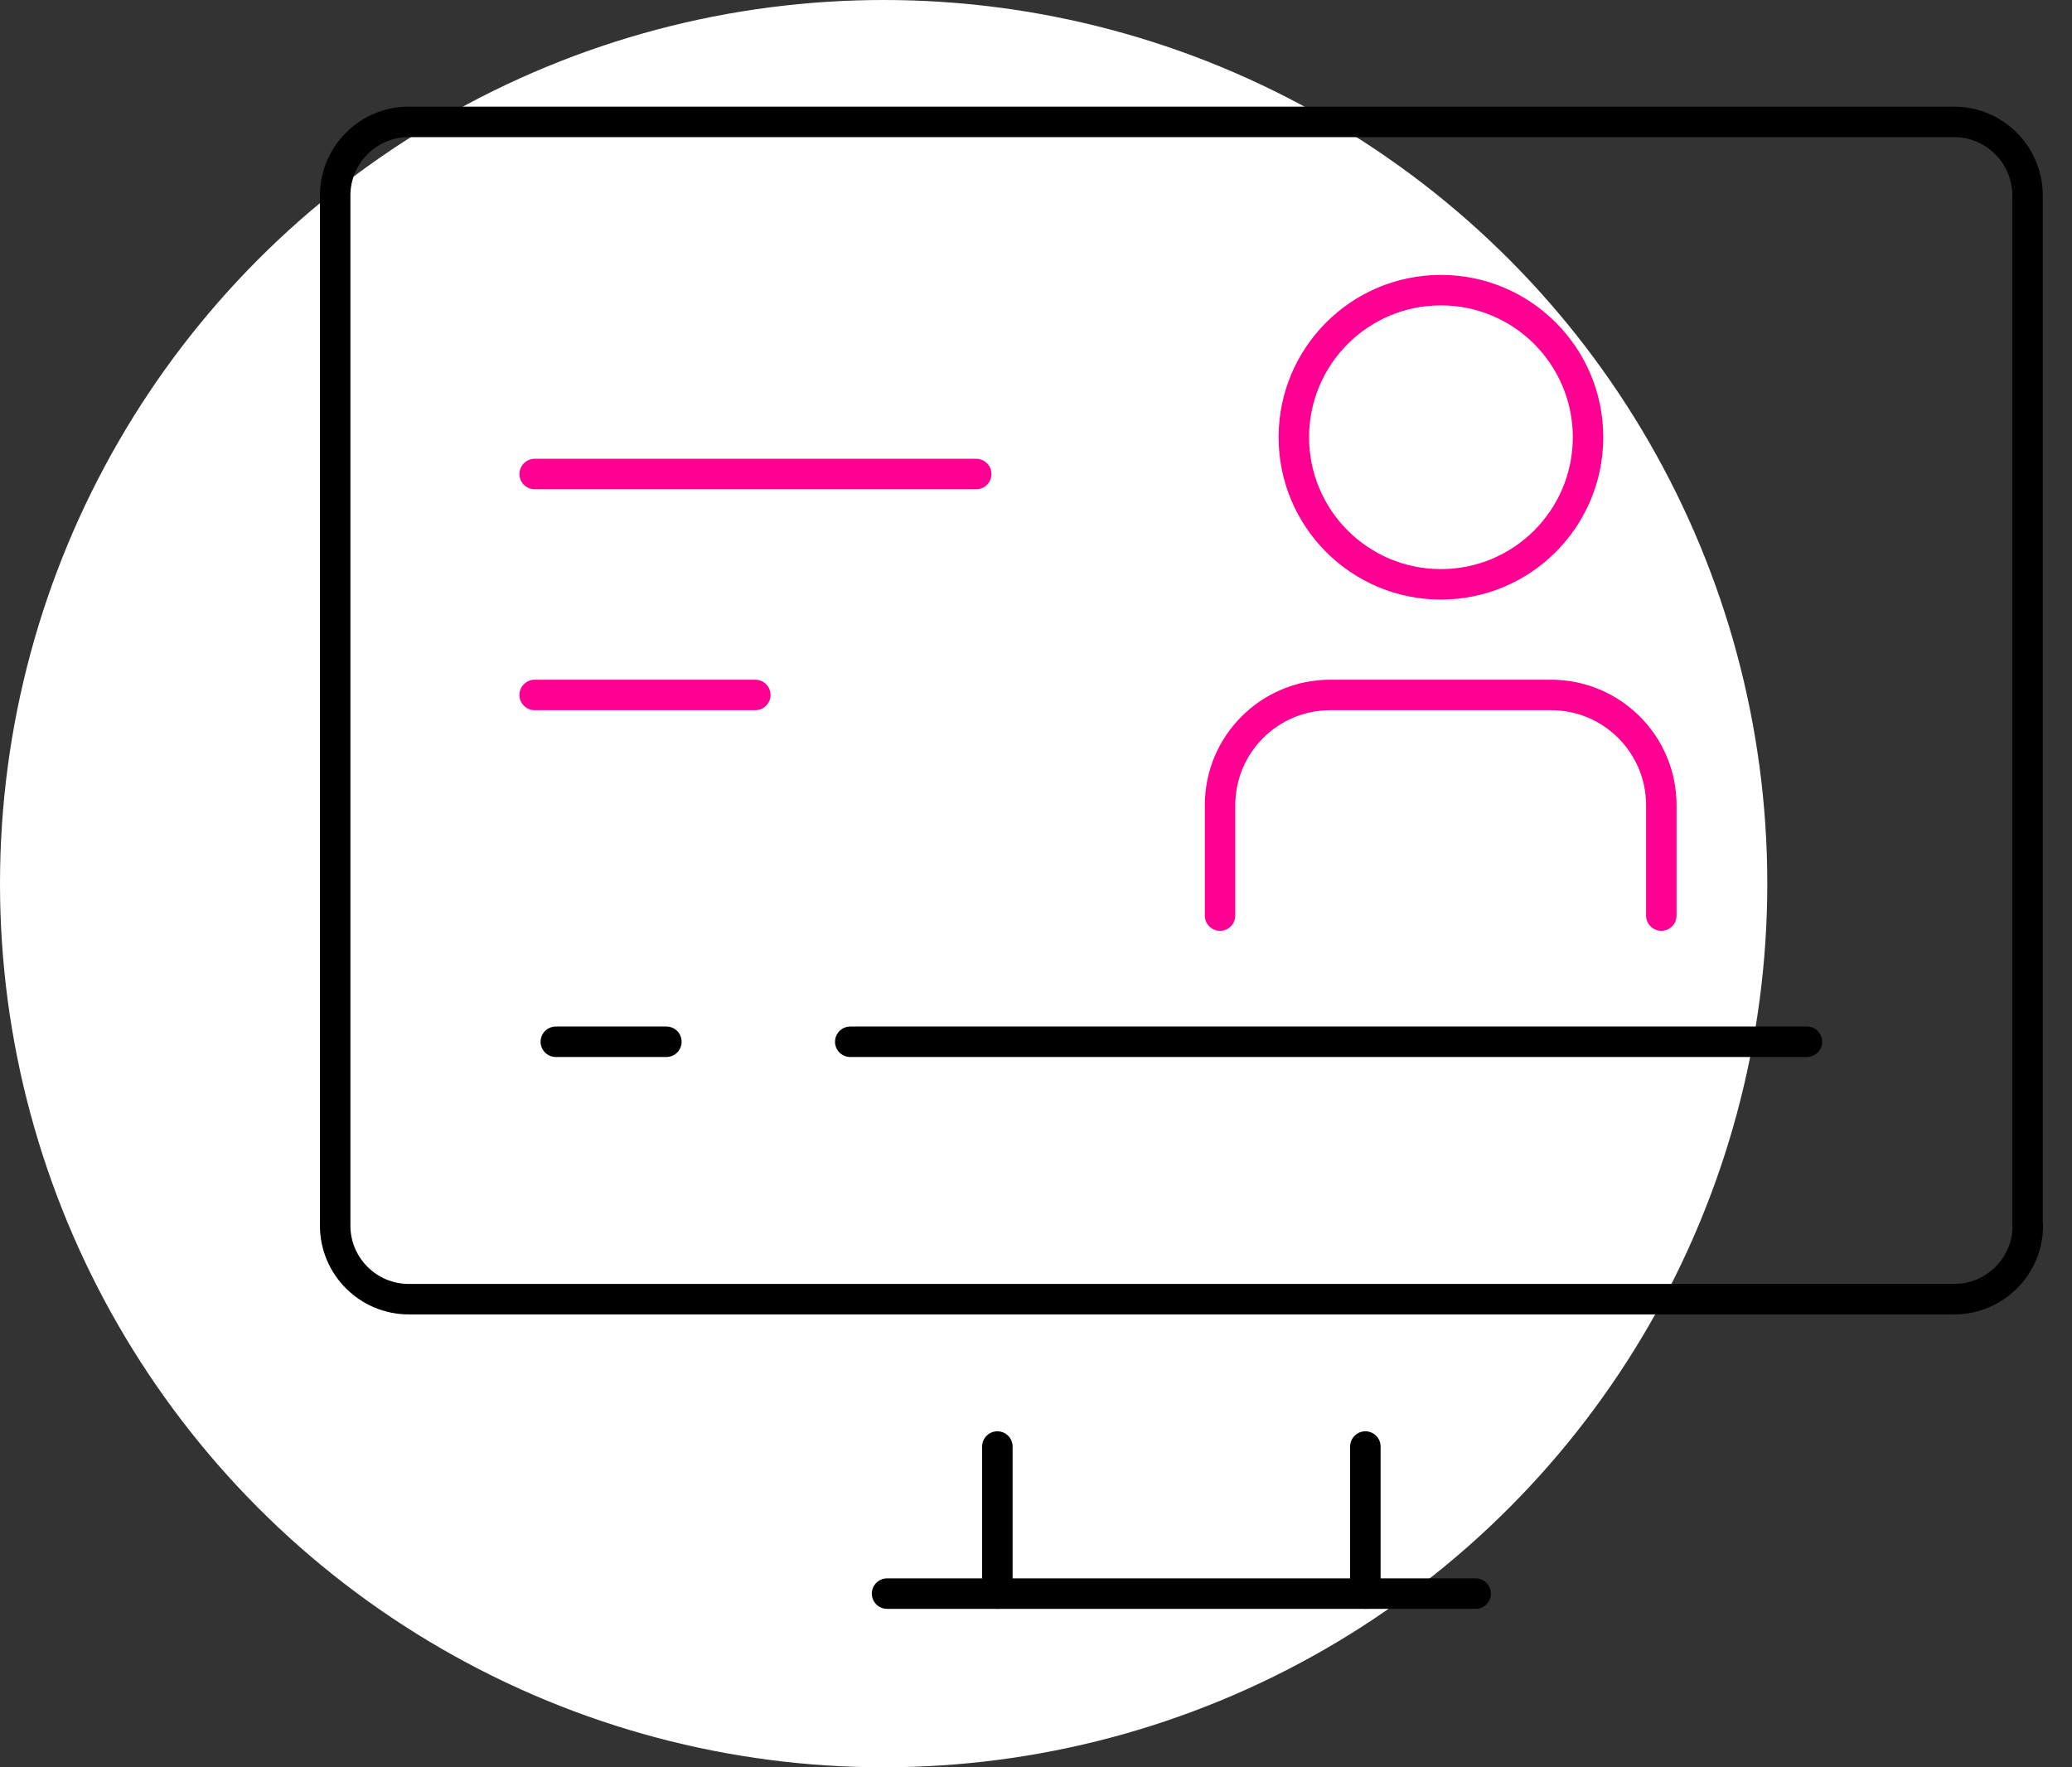
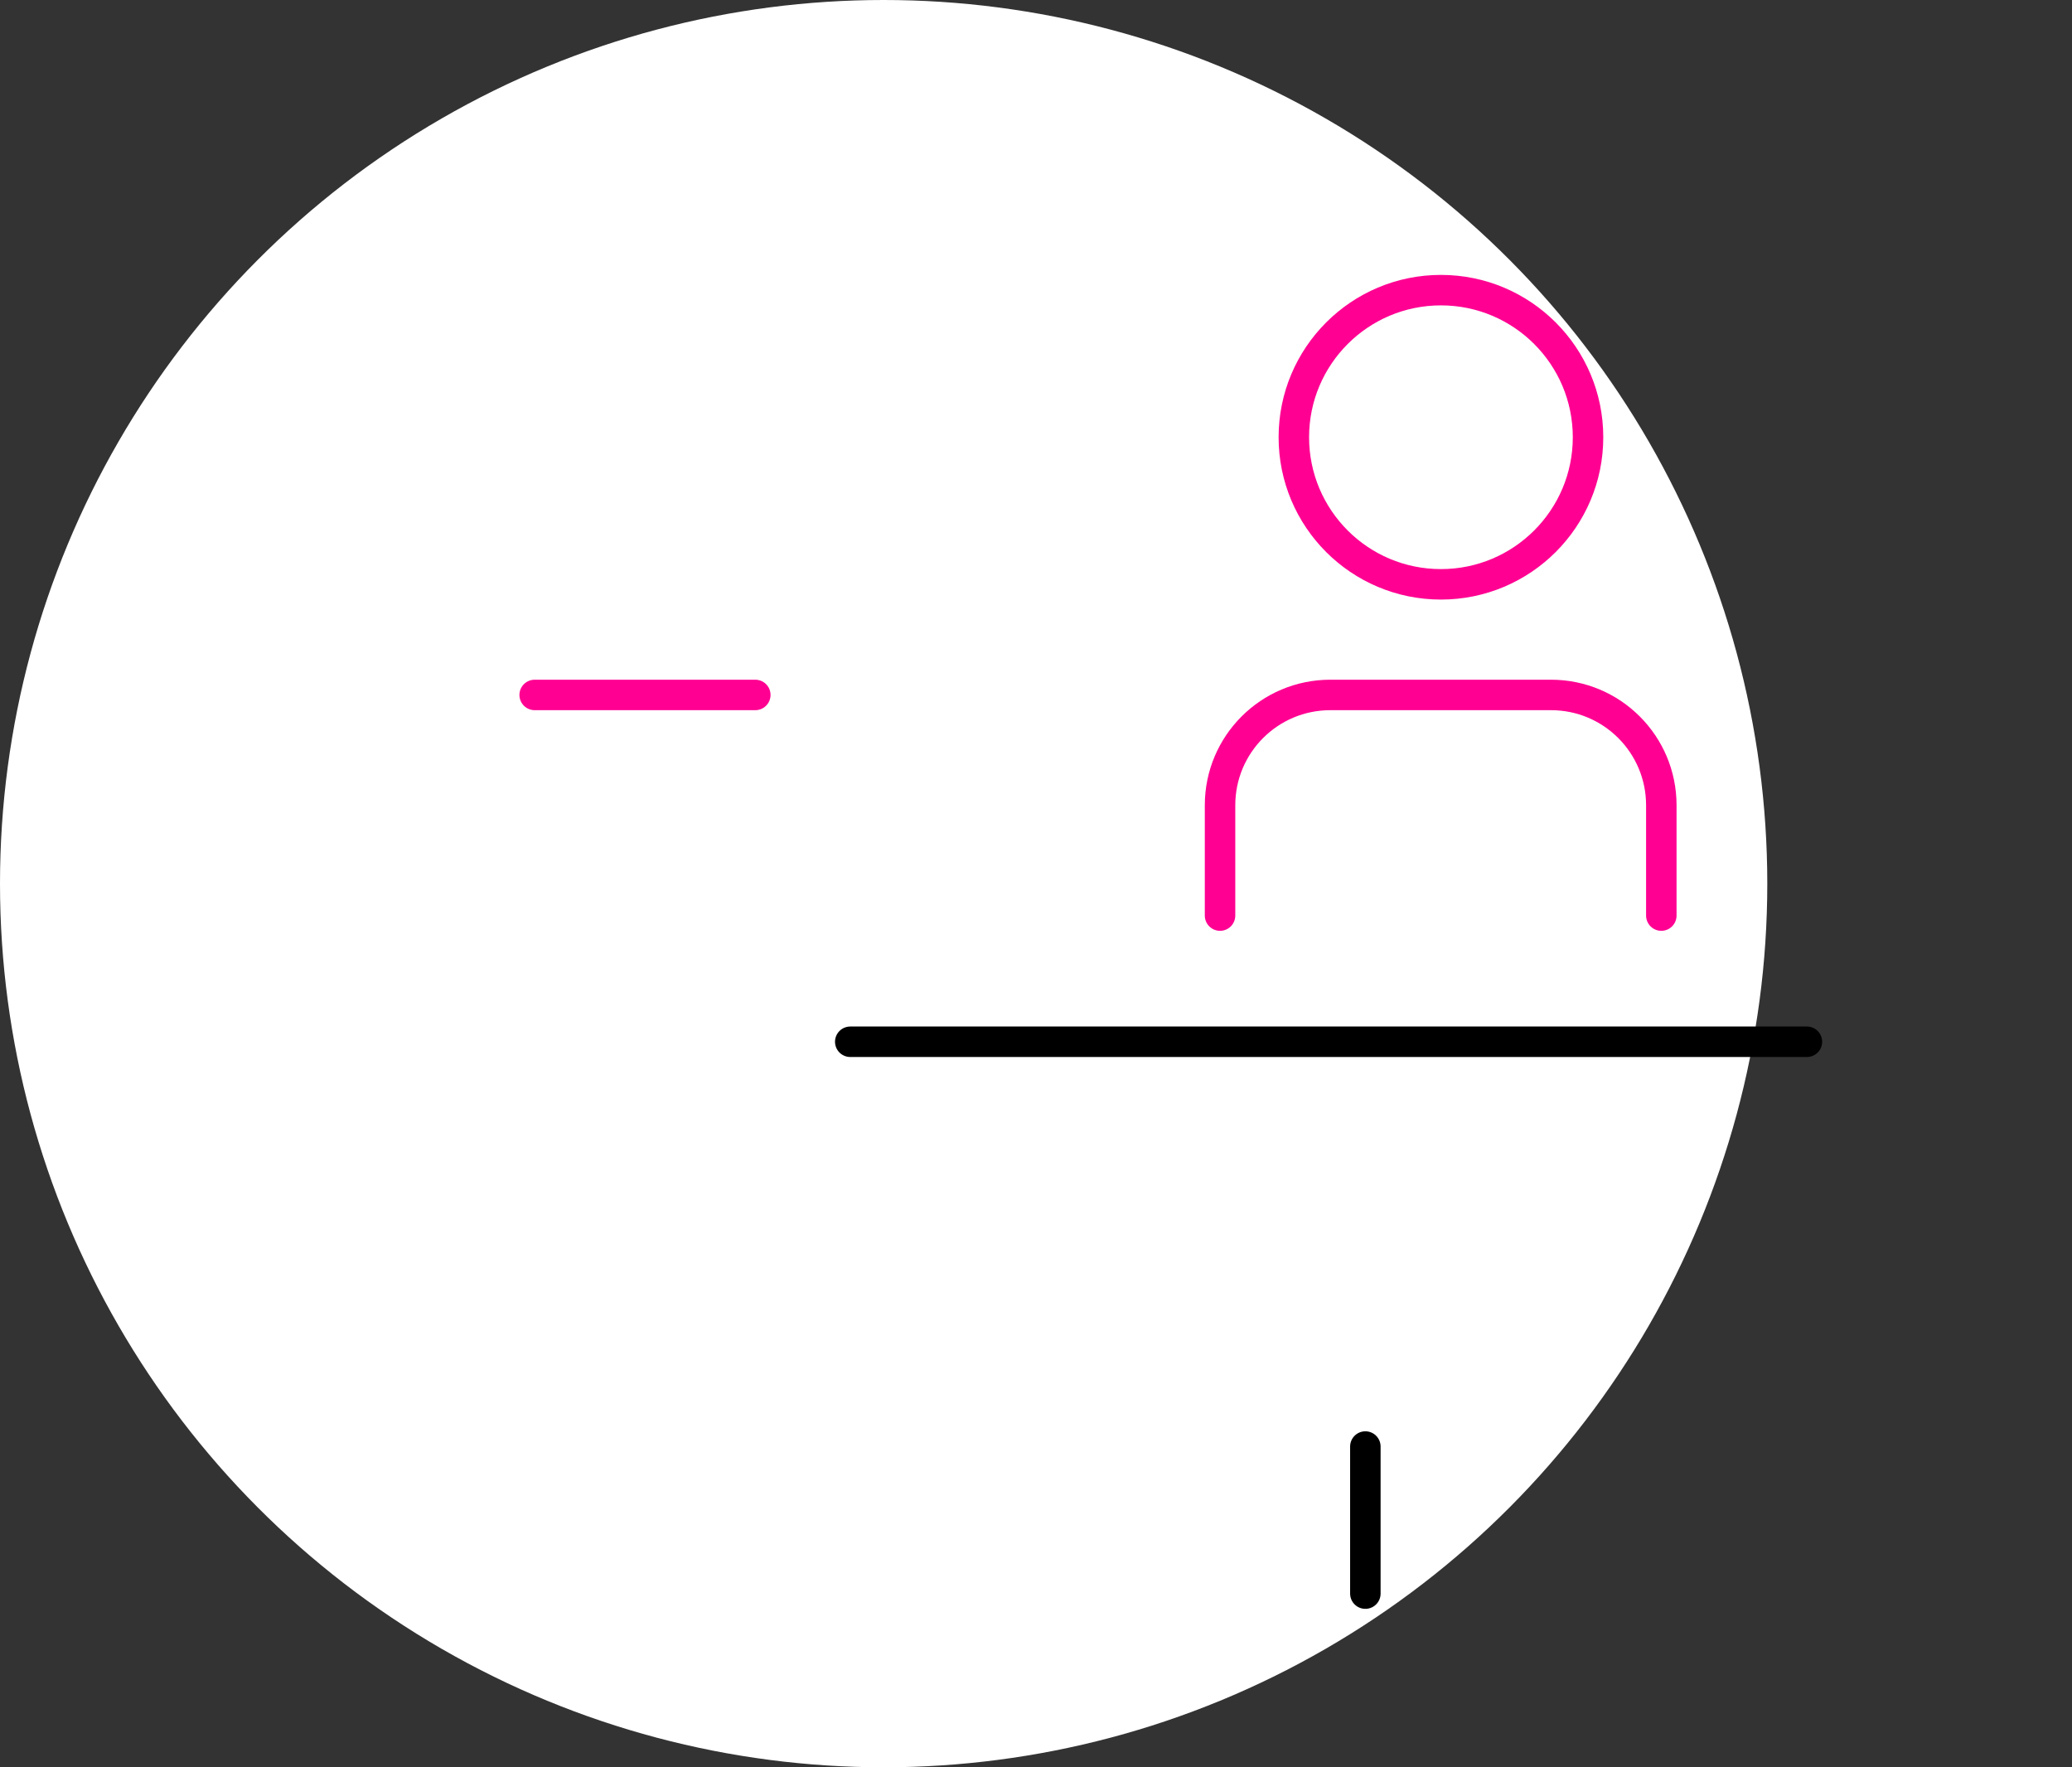
<svg xmlns="http://www.w3.org/2000/svg" width="68" height="58" viewBox="0 0 68 58" fill="none">
  <rect x="0" y="0" width="68" height="58" fill="#333333" stroke="none" />
  <circle cx="29" cy="29" r="29" fill="white" />
-   <path d="M66.55 40.224C66.55 41.554 65.467 42.637 64.136 42.637H13.414C12.083 42.637 11 41.554 11 40.224V6.414C11 5.083 12.083 4 13.414 4H64.128C65.459 4 66.541 5.083 66.541 6.414V40.224H66.55Z" stroke="black" stroke-miterlimit="10" stroke-linecap="round" stroke-linejoin="round" />
-   <path d="M29.112 52.3H48.43" stroke="black" stroke-miterlimit="10" stroke-linecap="round" stroke-linejoin="round" />
-   <path d="M32.732 52.3V47.473" stroke="black" stroke-miterlimit="10" stroke-linecap="round" stroke-linejoin="round" />
  <path d="M44.809 47.473V52.3" stroke="black" stroke-miterlimit="10" stroke-linecap="round" stroke-linejoin="round" />
  <path d="M27.904 34.189H59.3" stroke="black" stroke-miterlimit="10" stroke-linecap="round" stroke-linejoin="round" />
-   <path d="M18.241 34.189H21.87" stroke="black" stroke-miterlimit="10" stroke-linecap="round" stroke-linejoin="round" />
-   <path d="M17.547 15.557H32.038" stroke="#FF0092" stroke-miterlimit="10" stroke-linecap="round" stroke-linejoin="round" />
  <path d="M17.547 22.807H24.788" stroke="#FF0092" stroke-miterlimit="10" stroke-linecap="round" stroke-linejoin="round" />
  <path d="M47.289 19.177C49.955 19.177 52.117 17.016 52.117 14.35C52.117 11.684 49.955 9.522 47.289 9.522C44.623 9.522 42.462 11.684 42.462 14.35C42.462 17.016 44.623 19.177 47.289 19.177Z" stroke="#FF0092" stroke-miterlimit="10" stroke-linecap="round" stroke-linejoin="round" />
  <path d="M40.04 30.048V26.427C40.04 24.427 41.66 22.807 43.66 22.807H50.901C52.902 22.807 54.522 24.427 54.522 26.427V30.048" stroke="#FF0092" stroke-miterlimit="10" stroke-linecap="round" stroke-linejoin="round" />
</svg>